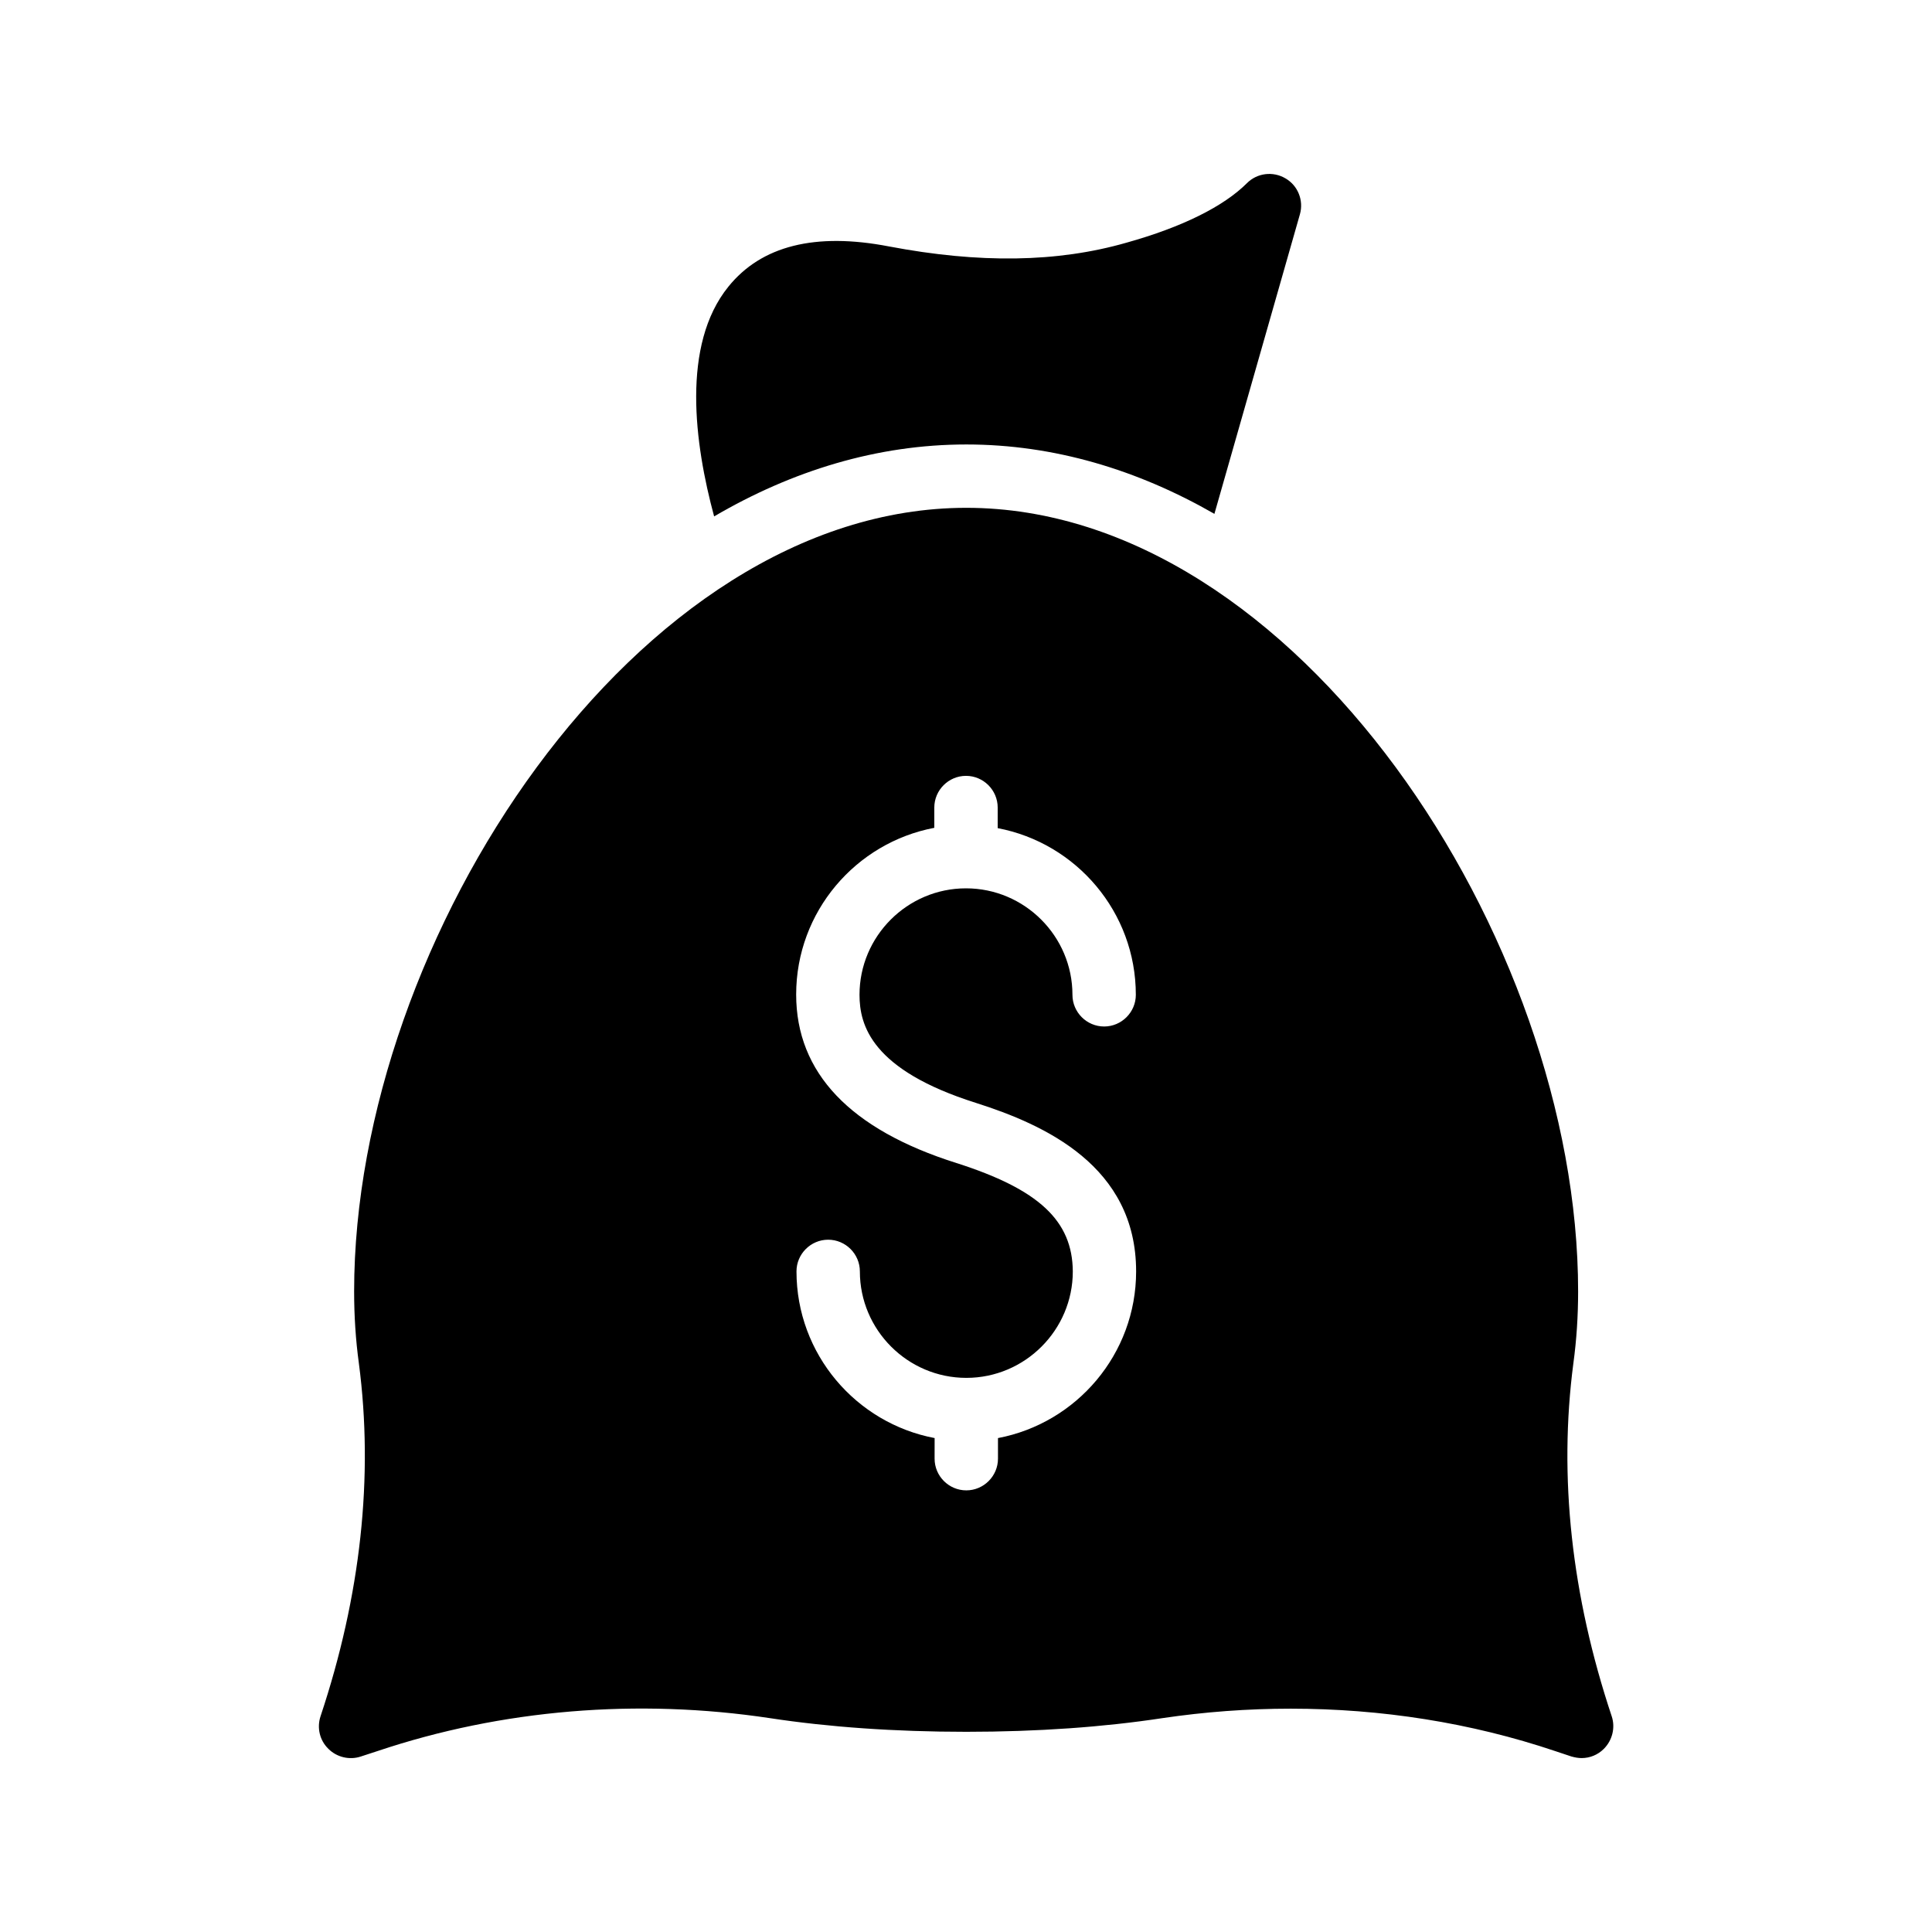
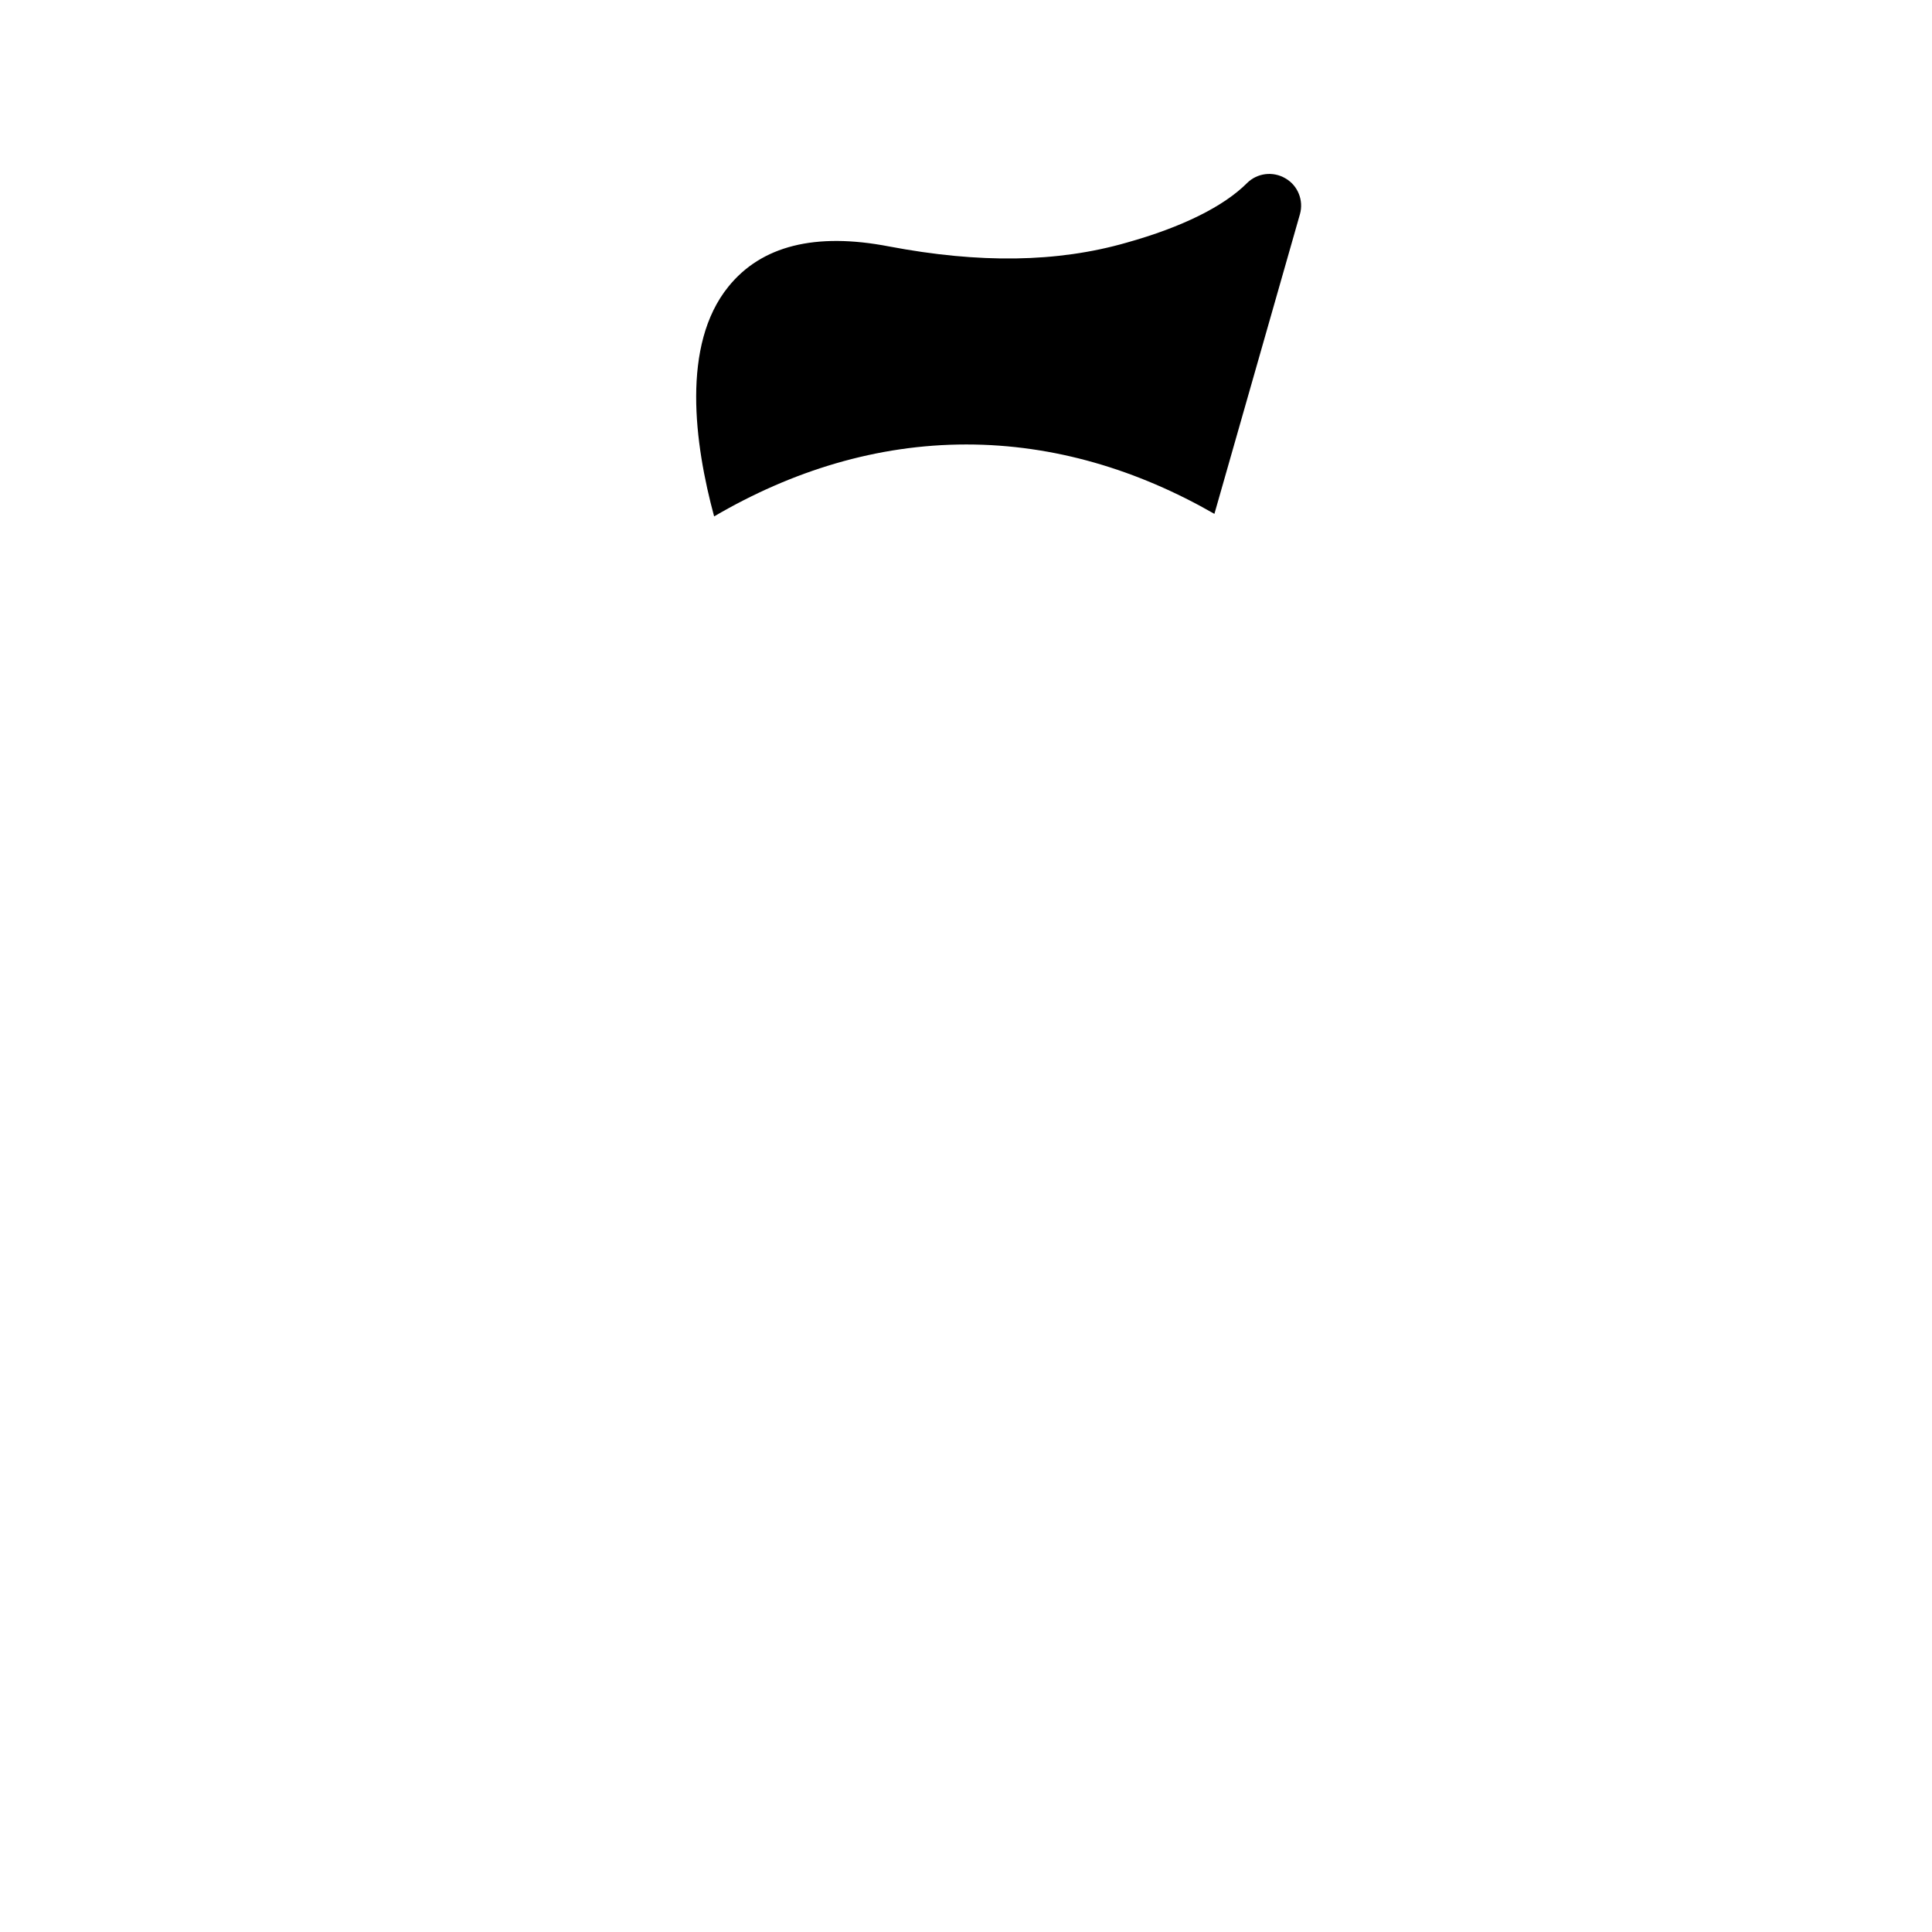
<svg xmlns="http://www.w3.org/2000/svg" fill="#000000" width="800px" height="800px" version="1.1" viewBox="144 144 512 512">
  <g>
    <path d="m465.83 280.18 22.672-79.434c1.008-3.609-0.504-7.559-3.863-9.488-3.273-1.93-7.473-1.426-10.16 1.258-6.215 6.215-17.215 11.672-31.906 15.785-18.391 5.289-39.047 5.543-62.977 1.008-19.566-3.777-33.84-0.168-42.57 10.664-12.512 15.449-8.984 41.648-3.777 60.879 20.656-12.09 43.16-19.062 66.84-19.062 23.254 0 45.422 6.719 65.742 18.391z" />
-     <path d="m231.05 607.48c2.184 2.184 5.543 3.023 8.566 2.016l4.367-1.426c33-11.082 69.023-14.023 104.12-8.734 15.449 2.352 33 3.609 51.977 3.609 18.895 0 36.441-1.258 51.891-3.609 11.336-1.68 22.672-2.519 34.09-2.519 23.93 0 47.695 3.695 70.113 11.25l4.281 1.426c0.922 0.25 1.762 0.418 2.688 0.418 2.184 0 4.281-0.84 5.879-2.434 2.266-2.266 3.106-5.625 2.098-8.648-10.664-31.992-14.105-63.48-10.16-93.539 0.84-6.129 1.258-12.512 1.258-19.062 0-93.457-74.816-207.65-162.14-207.65s-162.23 114.2-162.23 207.65c0 6.551 0.418 12.93 1.258 19.062 3.945 30.062 0.504 61.547-10.16 93.539-1 3.027-0.246 6.387 2.106 8.652zm166.43-155.26c-28.215-8.902-42.488-23.93-42.488-44.672 0-21.914 15.785-40.223 36.609-44.168v-5.371c0-4.617 3.777-8.398 8.398-8.398 4.617 0 8.398 3.777 8.398 8.398v5.457c20.824 3.945 36.609 22.25 36.609 44.168 0 4.617-3.777 8.398-8.398 8.398-4.617 0-8.398-3.777-8.398-8.398 0-15.535-12.68-28.215-28.215-28.215s-28.215 12.68-28.215 28.215c0 8.062 3.191 19.902 30.816 28.633 18.223 5.793 42.488 16.711 42.488 44.672 0 21.914-15.785 40.223-36.609 44.168v5.457c0 4.617-3.777 8.398-8.398 8.398-4.617 0-8.398-3.777-8.398-8.398l0.008-5.461c-20.824-3.945-36.609-22.25-36.609-44.168 0-4.617 3.777-8.398 8.398-8.398 4.617 0 8.398 3.777 8.398 8.398 0 15.535 12.68 28.215 28.215 28.215s28.215-12.68 28.215-28.215c-0.094-13.434-8.992-21.746-30.824-28.715z" />
  </g>
</svg>